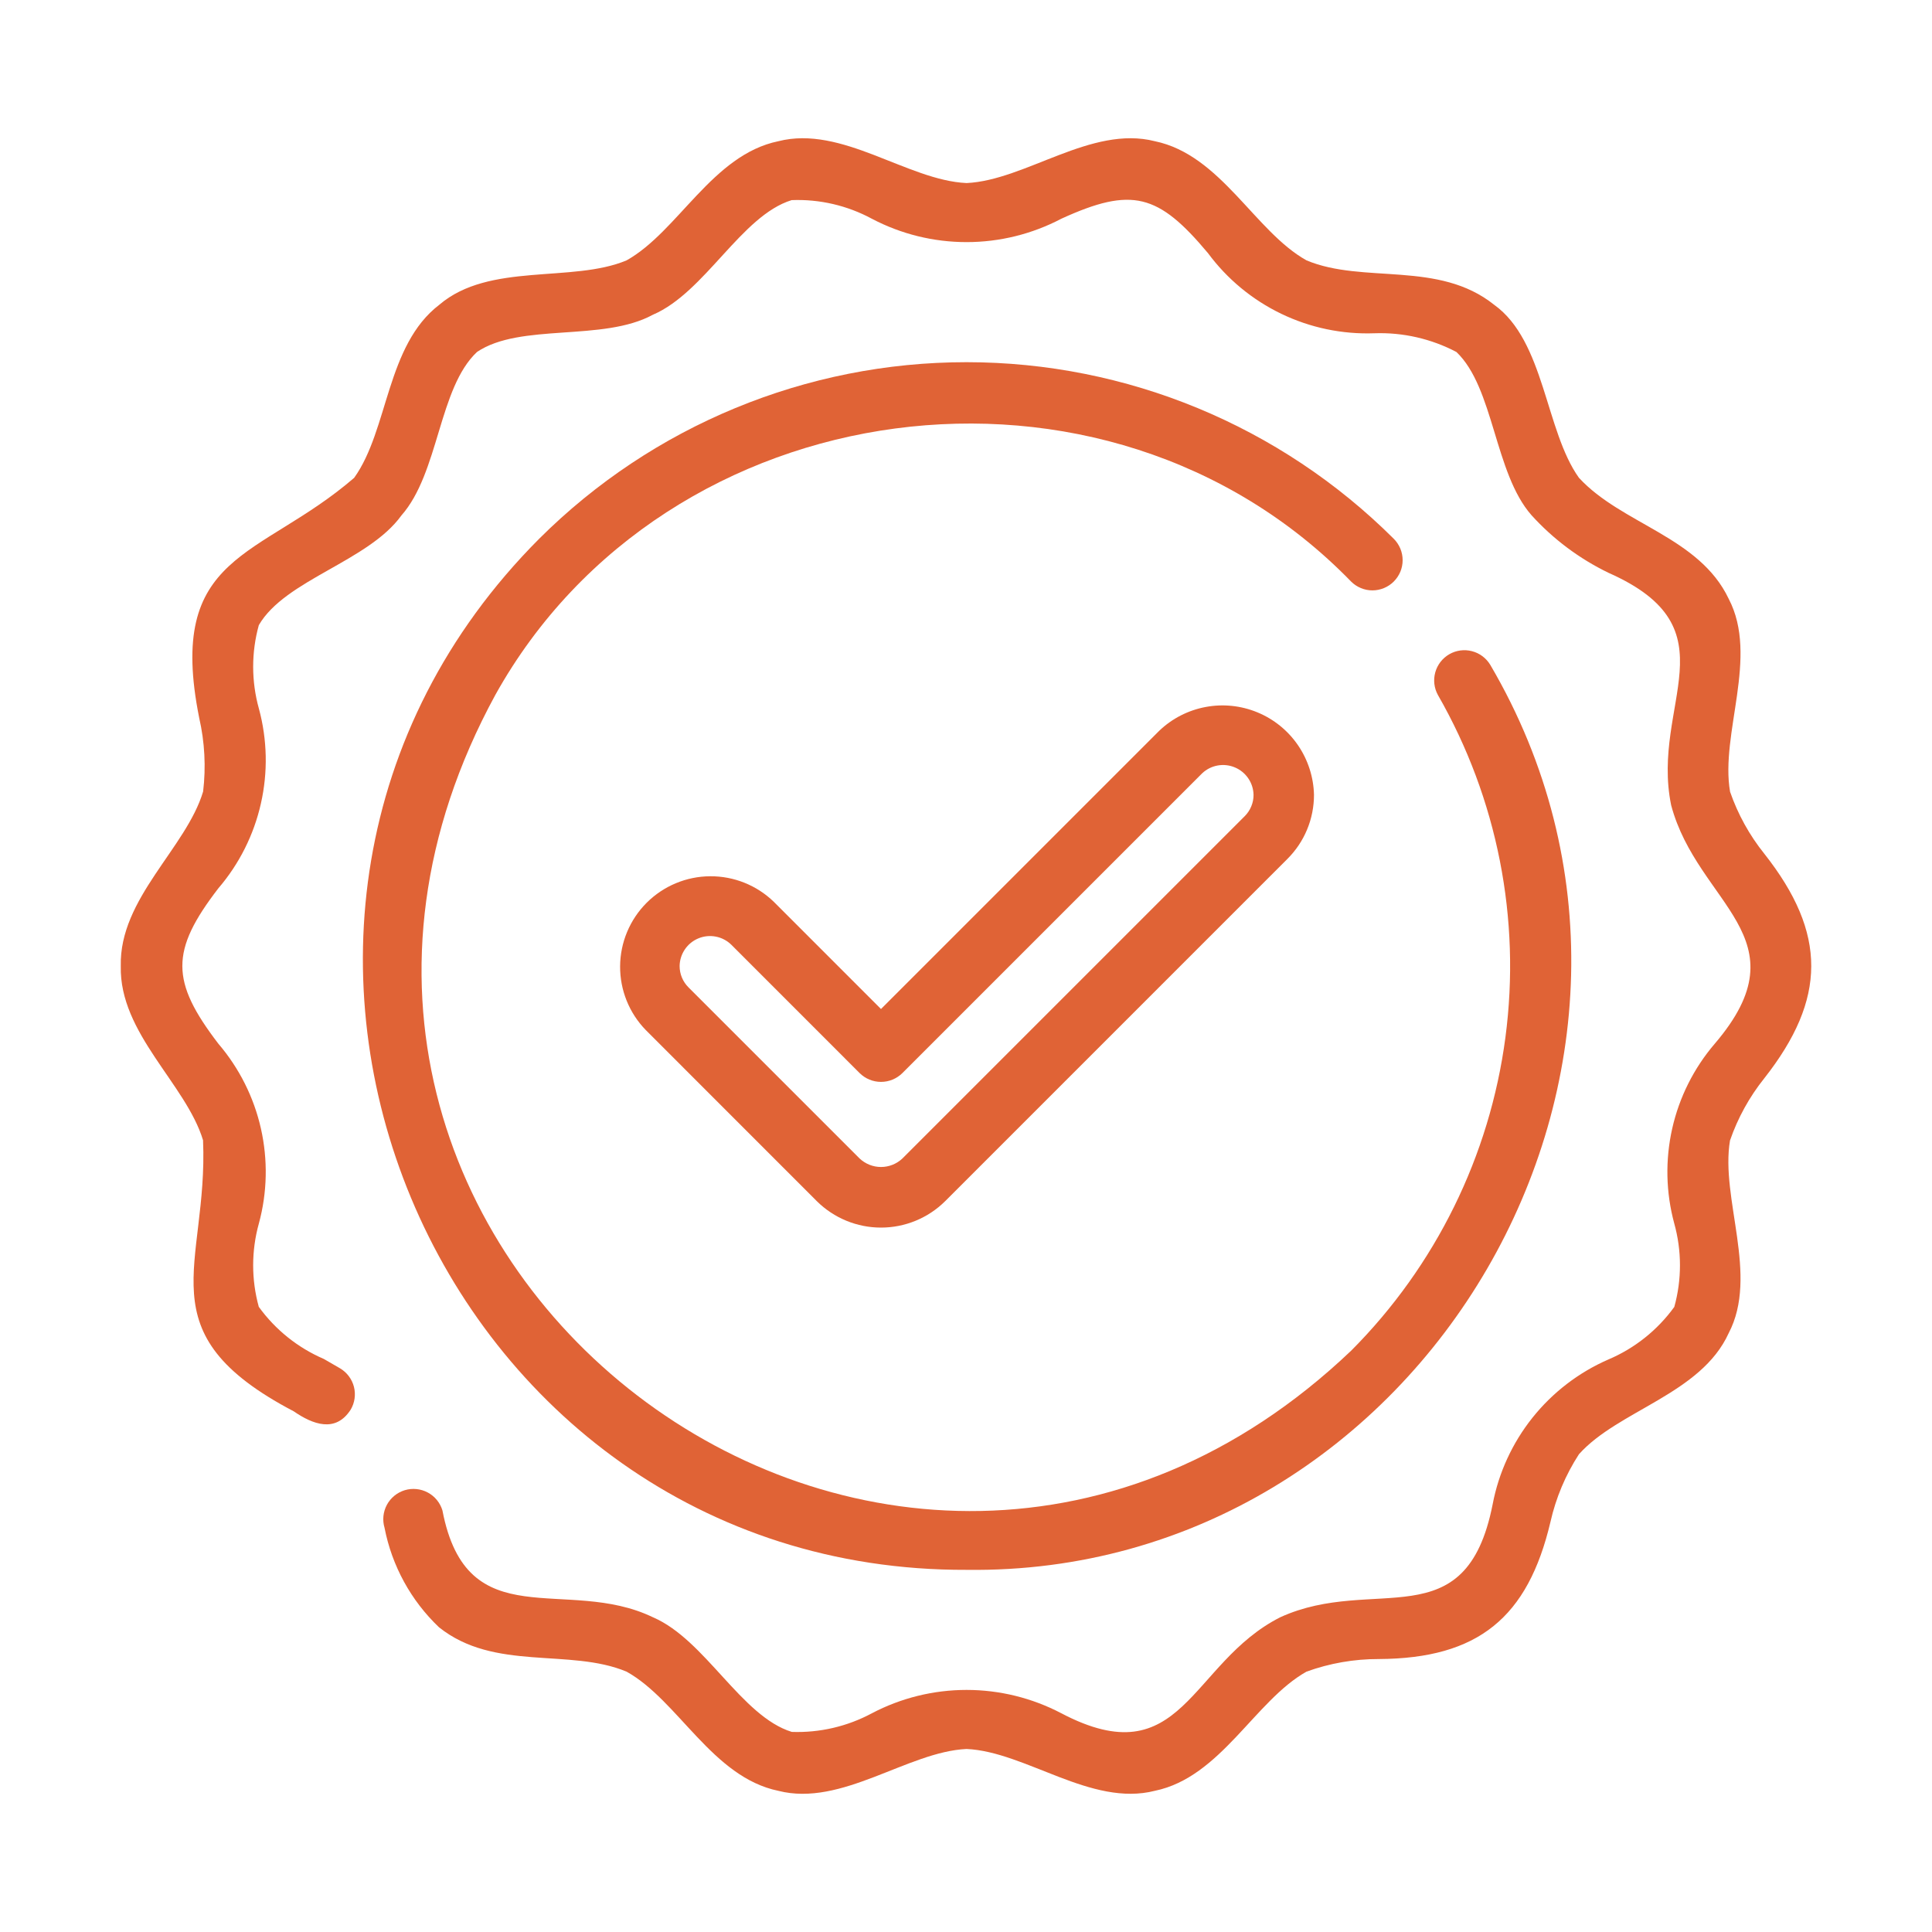
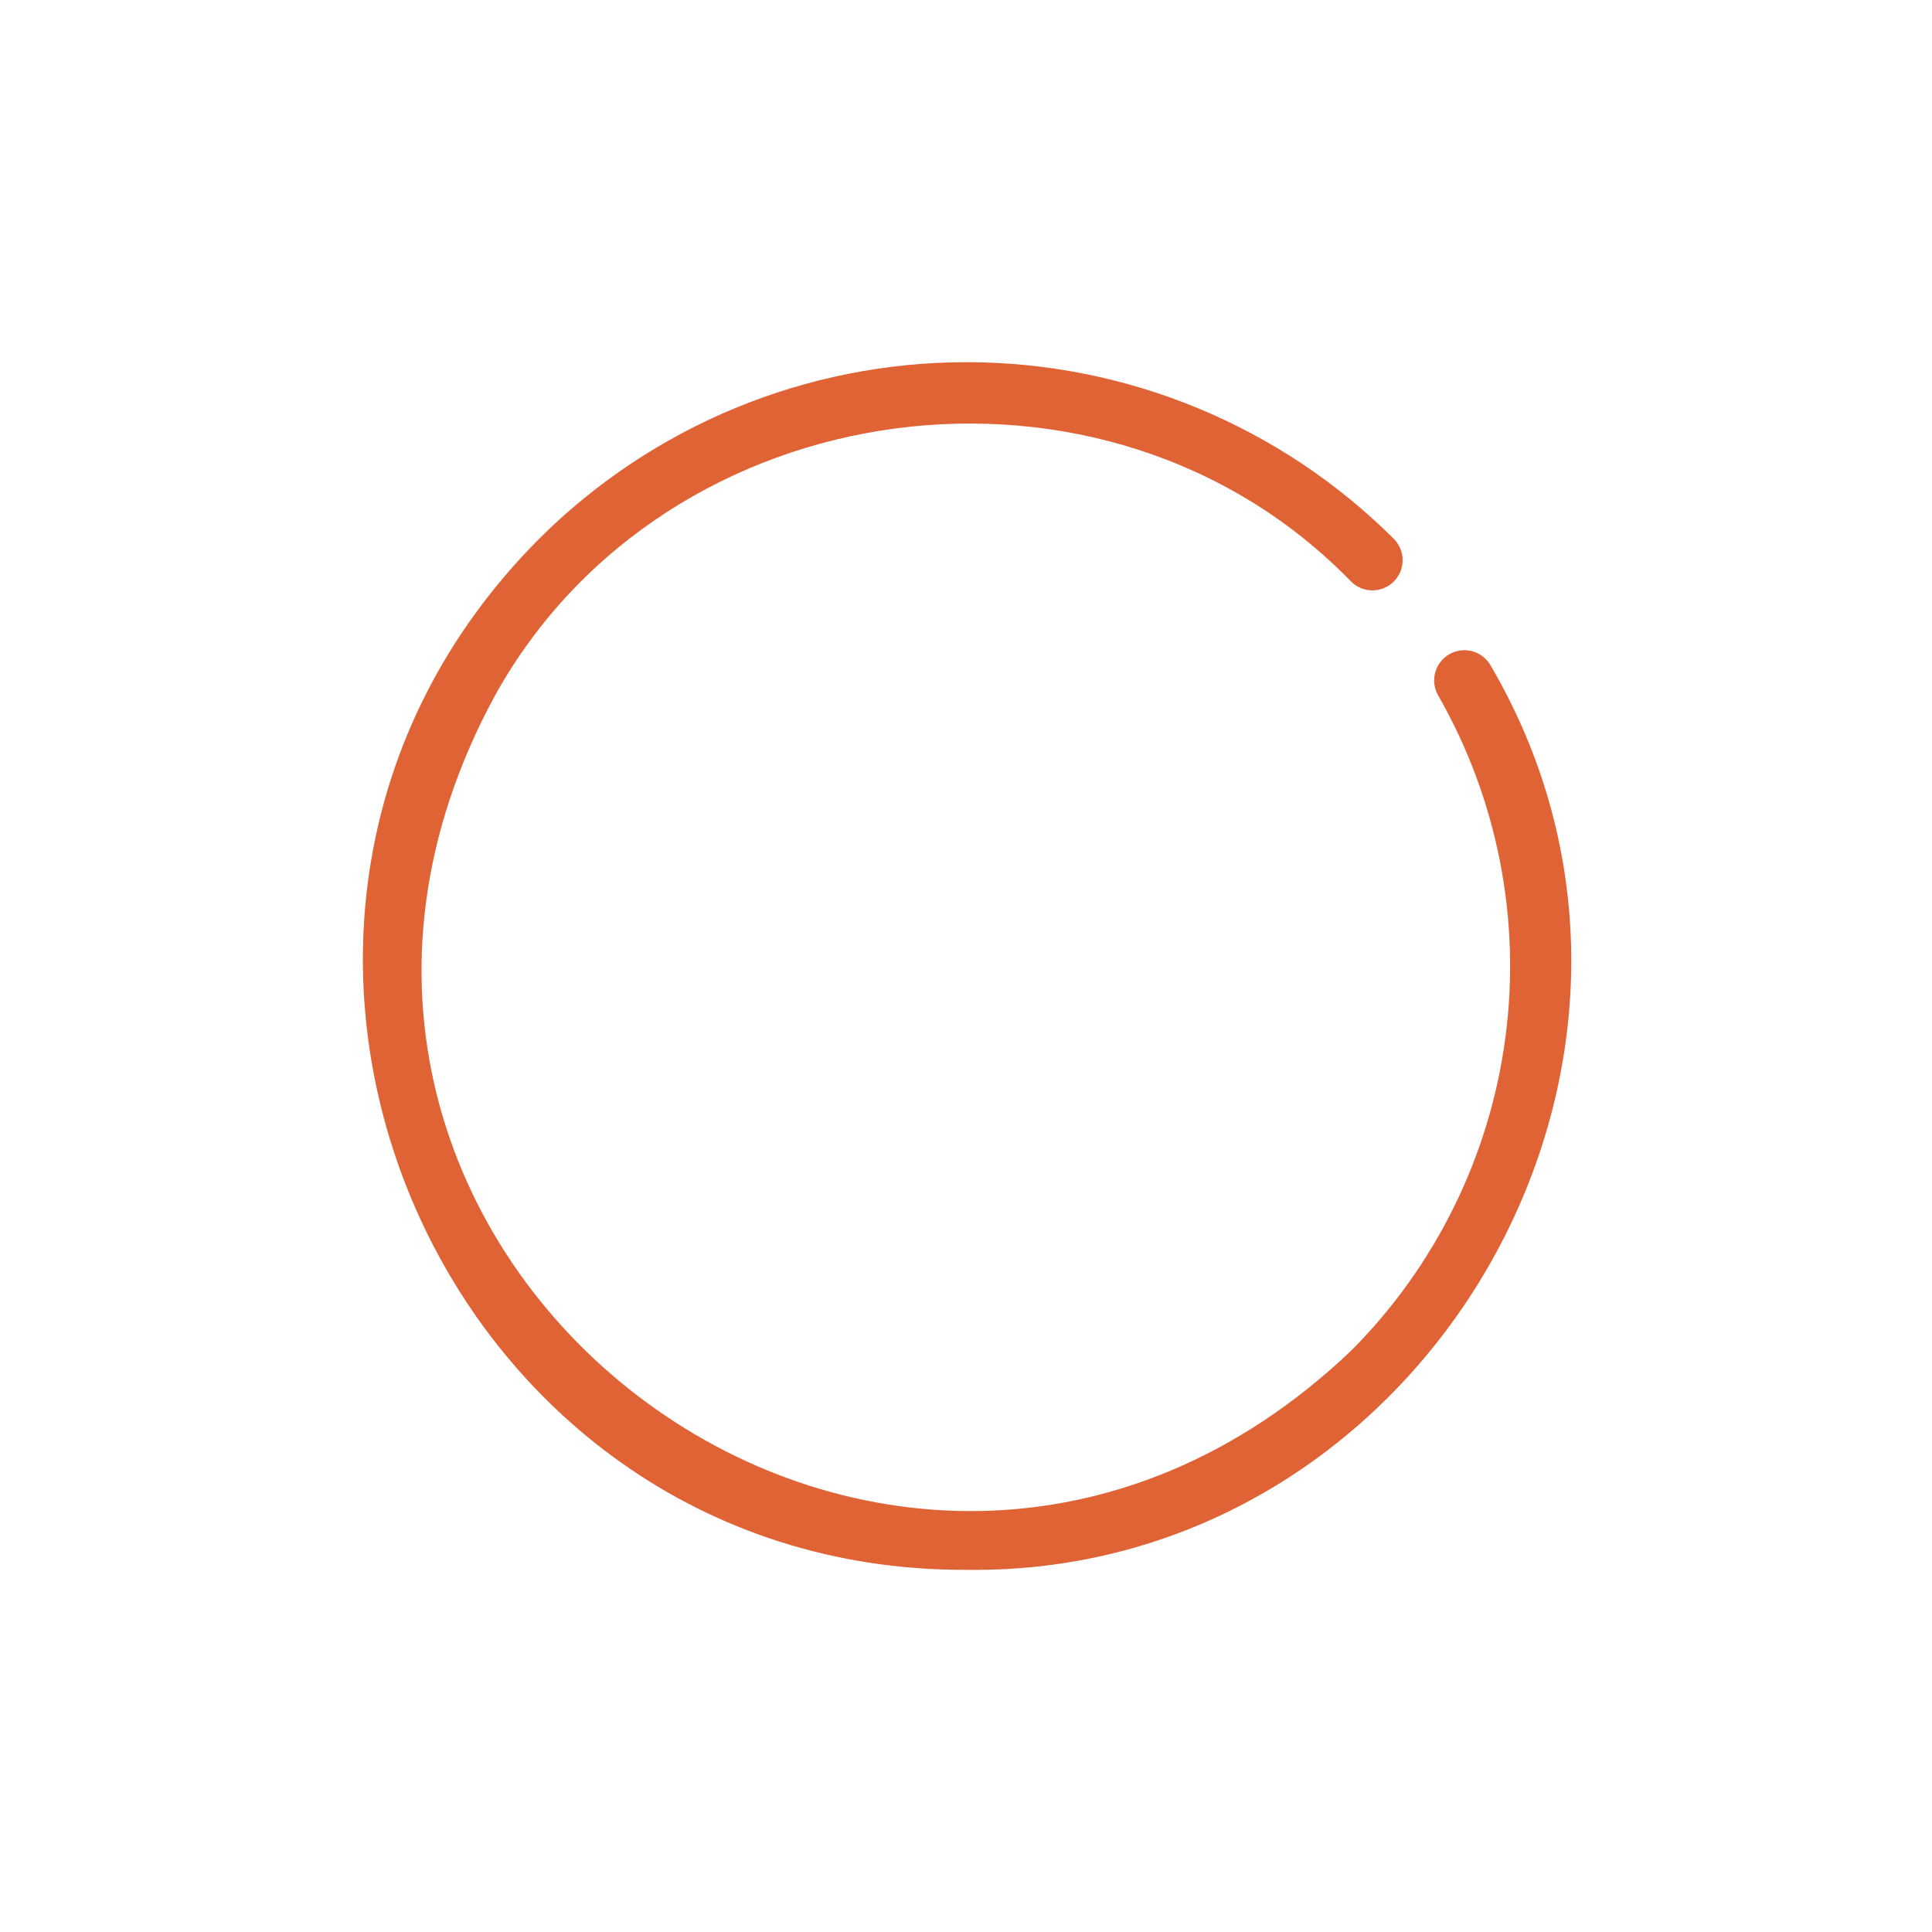
<svg xmlns="http://www.w3.org/2000/svg" width="60" height="60" viewBox="0 0 60 60" fill="none">
-   <path d="M36.002 22.694L27.36 31.336L24.035 28.01C23.505 27.494 22.793 27.208 22.053 27.213C21.313 27.218 20.605 27.514 20.082 28.037C19.559 28.56 19.263 29.268 19.258 30.008C19.253 30.747 19.539 31.459 20.055 31.989L25.37 37.306C25.9 37.83 26.615 38.124 27.36 38.124C28.106 38.124 28.821 37.83 29.35 37.306L39.982 26.674C40.244 26.413 40.452 26.103 40.593 25.762C40.735 25.42 40.807 25.054 40.807 24.684C40.794 24.133 40.621 23.598 40.31 23.143C39.999 22.689 39.562 22.334 39.053 22.124C38.544 21.913 37.985 21.854 37.443 21.956C36.901 22.057 36.401 22.313 36.002 22.694ZM38.93 24.684C38.931 24.807 38.907 24.929 38.859 25.043C38.812 25.157 38.743 25.26 38.656 25.347L28.024 35.979C27.844 36.148 27.607 36.242 27.36 36.242C27.114 36.242 26.877 36.148 26.697 35.979L21.381 30.663C21.294 30.576 21.224 30.472 21.177 30.358C21.13 30.245 21.106 30.122 21.106 29.999C21.109 29.815 21.166 29.636 21.27 29.483C21.373 29.331 21.519 29.212 21.689 29.142C21.86 29.071 22.047 29.052 22.228 29.087C22.409 29.121 22.576 29.208 22.708 29.336L26.697 33.326C26.874 33.501 27.112 33.599 27.36 33.599C27.609 33.599 27.847 33.501 28.024 33.326L37.33 24.02C37.462 23.893 37.629 23.808 37.81 23.774C37.99 23.741 38.177 23.76 38.346 23.831C38.516 23.901 38.661 24.019 38.765 24.171C38.869 24.322 38.926 24.5 38.93 24.684Z" fill="#E06336" />
  <path d="M43.285 18.06C43.372 17.973 43.441 17.869 43.489 17.756C43.536 17.642 43.56 17.52 43.56 17.397C43.56 17.273 43.536 17.151 43.489 17.038C43.441 16.924 43.372 16.82 43.285 16.733C39.762 13.221 34.991 11.249 30.017 11.248C25.043 11.247 20.271 13.218 16.747 16.729C4.968 28.543 13.476 48.815 30.018 48.753C44.185 48.94 53.533 33.008 46.282 20.648C46.155 20.437 45.951 20.284 45.713 20.223C45.475 20.161 45.222 20.195 45.009 20.318C44.796 20.441 44.64 20.642 44.574 20.879C44.508 21.116 44.537 21.369 44.656 21.584C46.502 24.803 47.239 28.54 46.752 32.219C46.266 35.898 44.583 39.316 41.964 41.944C27.698 55.529 5.966 38.868 15.383 21.581C20.689 12.047 34.344 10.224 41.959 18.06C42.046 18.147 42.149 18.216 42.263 18.263C42.377 18.311 42.499 18.335 42.622 18.335C42.745 18.335 42.867 18.31 42.981 18.263C43.095 18.216 43.198 18.147 43.285 18.06Z" fill="#E06336" />
-   <path d="M54.794 33.484C56.726 31.024 56.744 28.99 54.795 26.517C54.331 25.94 53.971 25.288 53.729 24.589C53.416 22.782 54.631 20.405 53.687 18.598C52.771 16.667 50.364 16.282 49.036 14.839C47.989 13.378 47.975 10.593 46.403 9.466C44.676 8.081 42.346 8.827 40.575 8.086C38.969 7.19 37.915 4.808 35.862 4.385C33.892 3.883 31.851 5.599 30.018 5.685C28.182 5.603 26.146 3.88 24.171 4.386C22.122 4.808 21.063 7.188 19.459 8.086C17.773 8.794 15.196 8.139 13.645 9.463C11.991 10.726 12.07 13.343 10.999 14.839C8.06 17.376 5.153 17.143 6.187 22.298C6.358 23.047 6.399 23.82 6.308 24.582C5.781 26.342 3.702 27.901 3.751 30C3.701 32.094 5.776 33.661 6.306 35.412C6.472 39.348 4.451 41.38 9.124 43.831C9.715 44.238 10.421 44.507 10.89 43.779C11.017 43.566 11.053 43.31 10.992 43.069C10.93 42.828 10.775 42.622 10.561 42.495L10.056 42.203C9.249 41.856 8.552 41.297 8.037 40.585C7.803 39.737 7.804 38.842 8.04 37.994C8.301 37.032 8.322 36.021 8.103 35.048C7.884 34.076 7.43 33.172 6.782 32.414C5.296 30.473 5.284 29.533 6.782 27.586C7.431 26.829 7.884 25.925 8.103 24.952C8.323 23.98 8.301 22.968 8.04 22.006C7.804 21.158 7.803 20.262 8.038 19.414C8.857 18.003 11.435 17.437 12.465 16.009C13.638 14.68 13.62 12.046 14.816 10.929C16.168 10.021 18.721 10.621 20.275 9.775C21.901 9.079 23.02 6.696 24.586 6.215C25.453 6.181 26.312 6.381 27.076 6.793C27.983 7.27 28.993 7.519 30.018 7.519C31.043 7.519 32.052 7.27 32.96 6.793C35.156 5.79 35.973 6.02 37.514 7.86C38.108 8.664 38.89 9.311 39.791 9.745C40.691 10.179 41.684 10.386 42.683 10.35C43.568 10.319 44.446 10.519 45.23 10.931C46.399 12.042 46.409 14.691 47.562 16C48.237 16.745 49.05 17.352 49.955 17.79C53.89 19.532 51.256 21.856 51.899 25.006C52.721 28.094 56.073 29.114 53.253 32.414C52.604 33.172 52.151 34.076 51.932 35.048C51.713 36.021 51.734 37.032 51.995 37.994C52.231 38.842 52.232 39.739 51.997 40.587C51.474 41.31 50.764 41.876 49.942 42.223C49.023 42.625 48.217 43.245 47.592 44.028C46.967 44.812 46.542 45.736 46.355 46.721C45.521 50.941 42.678 48.895 39.76 50.225C36.944 51.651 36.73 55.185 32.96 53.207C32.052 52.731 31.043 52.482 30.017 52.482C28.993 52.482 27.983 52.731 27.076 53.208C26.313 53.617 25.455 53.817 24.59 53.786C23.02 53.303 21.904 50.923 20.278 50.226C17.59 48.928 14.504 50.885 13.74 46.907C13.668 46.669 13.505 46.469 13.286 46.352C13.067 46.234 12.81 46.208 12.572 46.279C12.334 46.351 12.134 46.514 12.016 46.732C11.898 46.951 11.871 47.208 11.942 47.446C12.171 48.627 12.762 49.707 13.633 50.536C15.358 51.915 17.691 51.175 19.46 51.915C21.067 52.811 22.12 55.192 24.173 55.616C26.142 56.119 28.185 54.401 30.018 54.316C31.853 54.399 33.89 56.119 35.865 55.615C37.913 55.192 38.972 52.813 40.575 51.914C41.294 51.654 42.054 51.521 42.818 51.523C45.903 51.507 47.45 50.238 48.151 47.263C48.32 46.516 48.619 45.805 49.036 45.162C50.255 43.799 52.824 43.295 53.685 41.404C54.63 39.6 53.422 37.219 53.727 35.418C53.969 34.717 54.33 34.063 54.794 33.484Z" fill="#E06336" />
</svg>